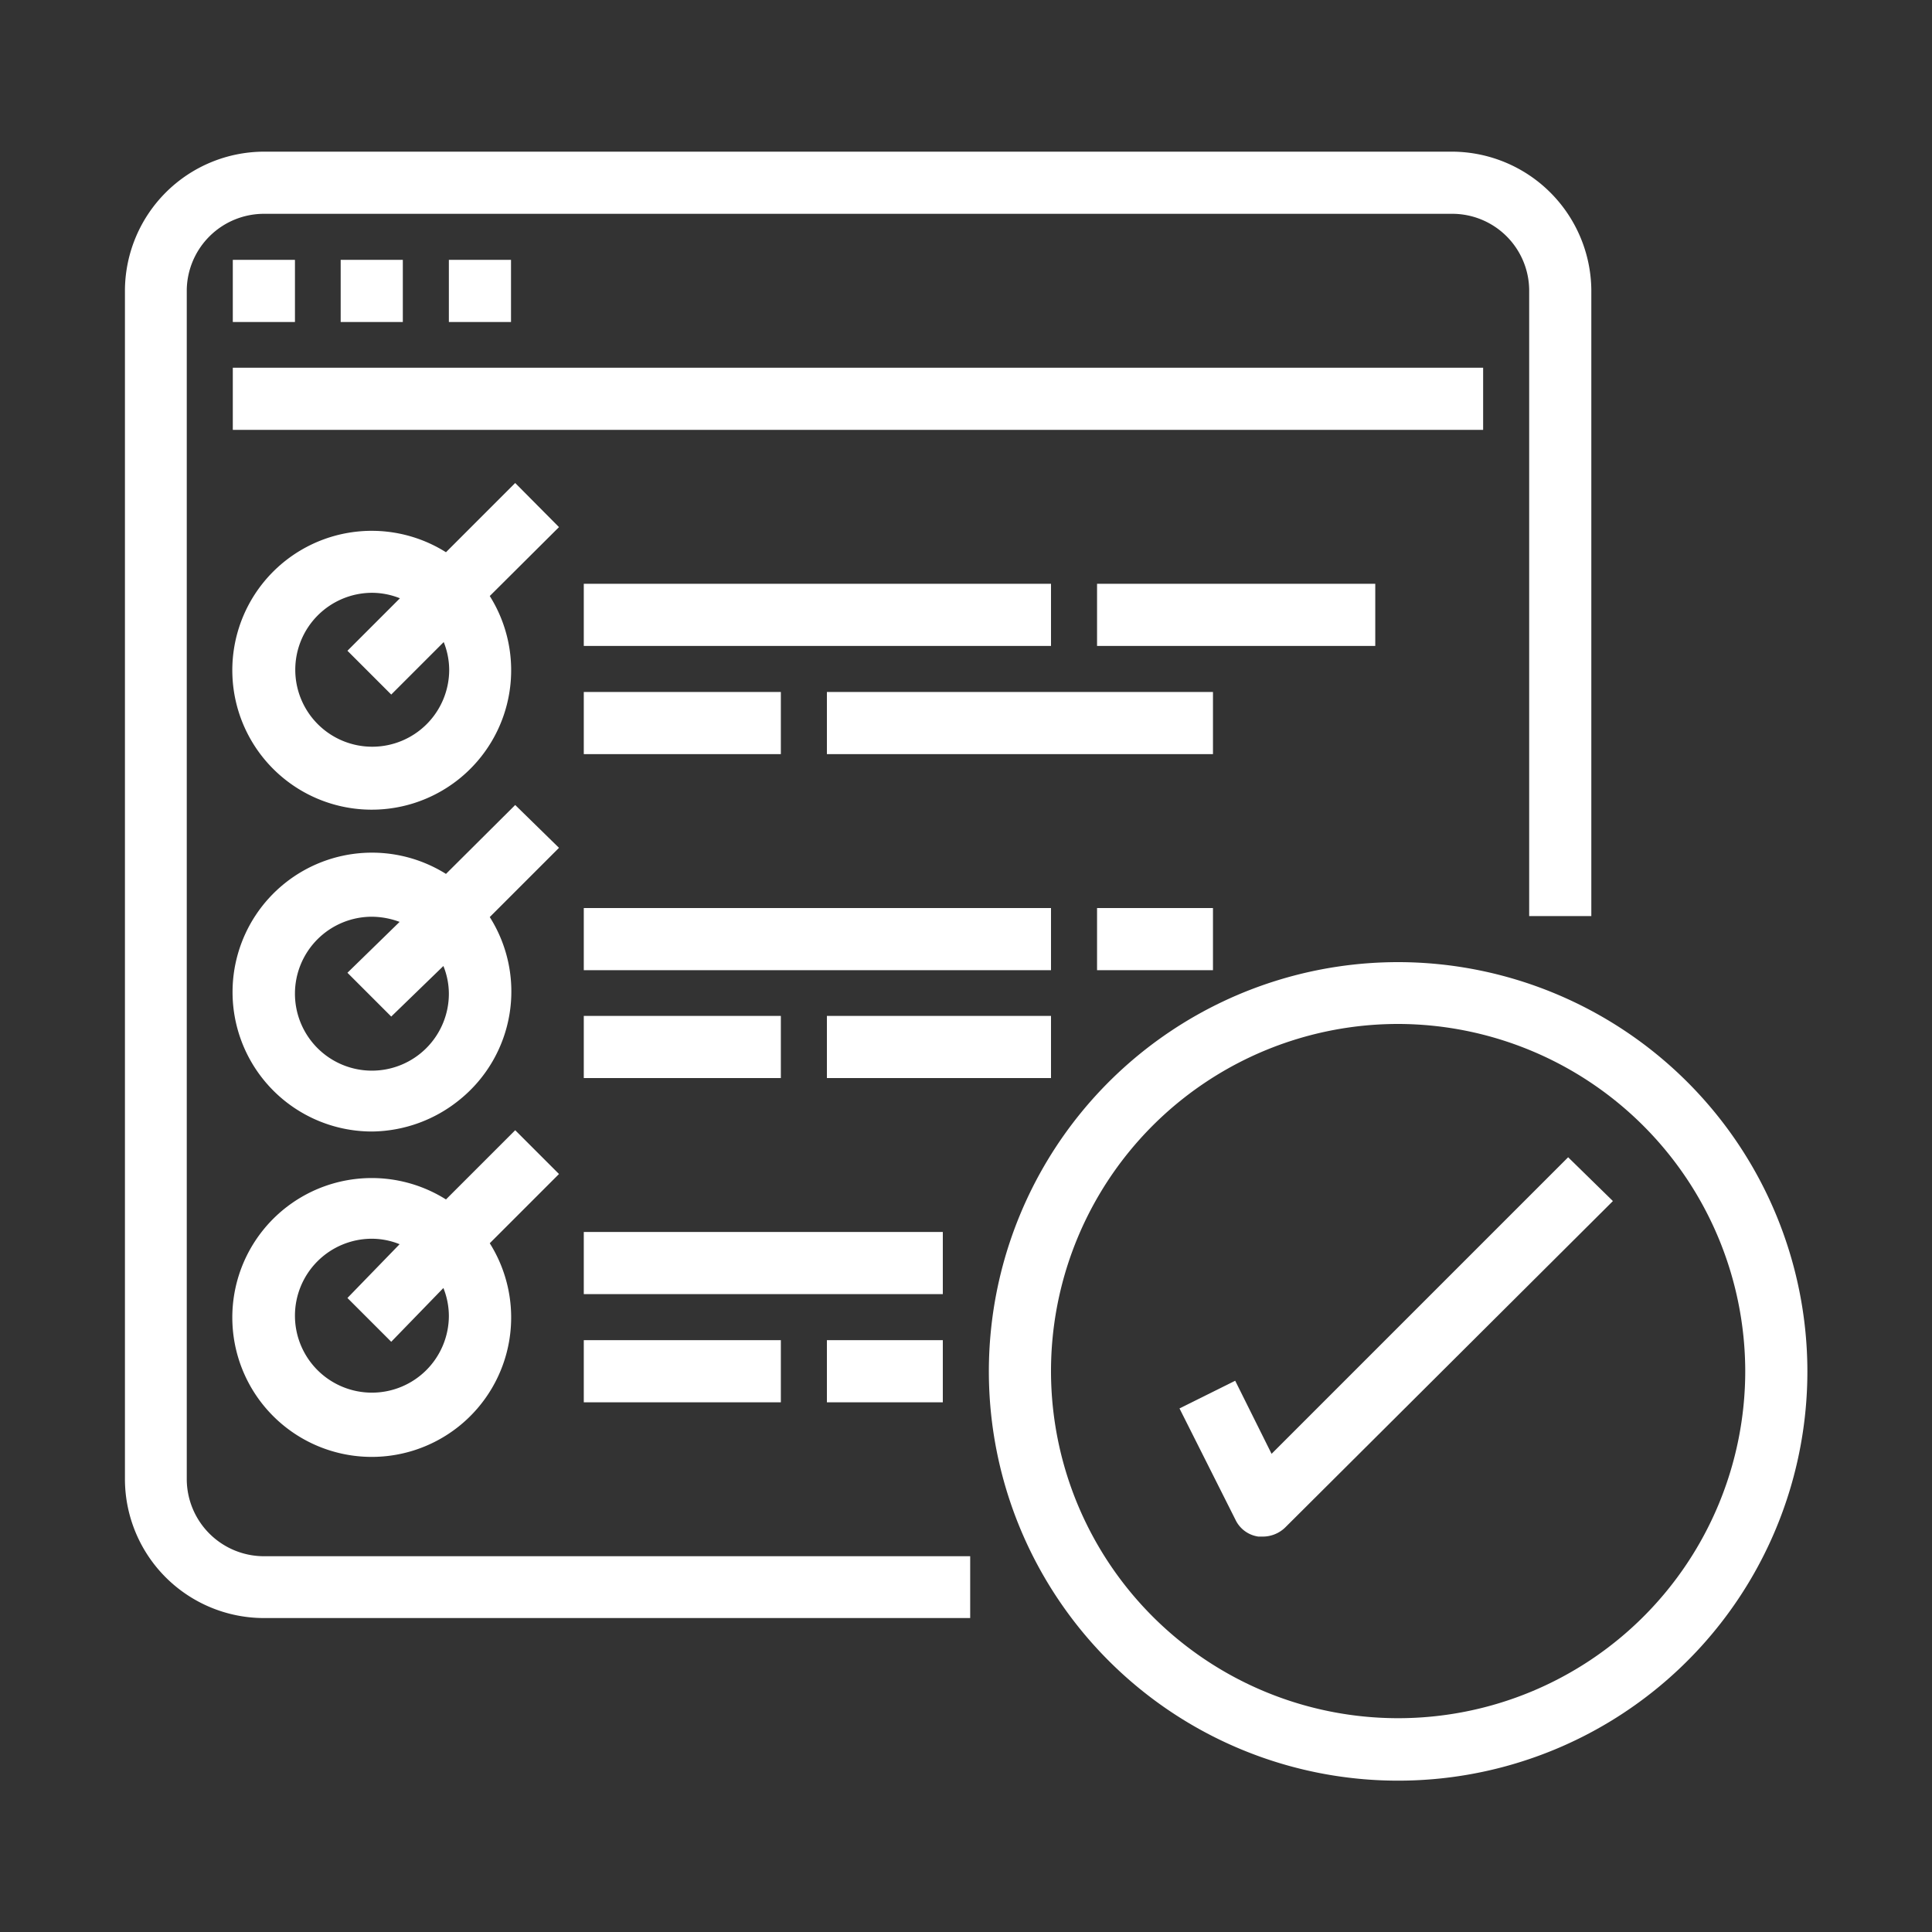
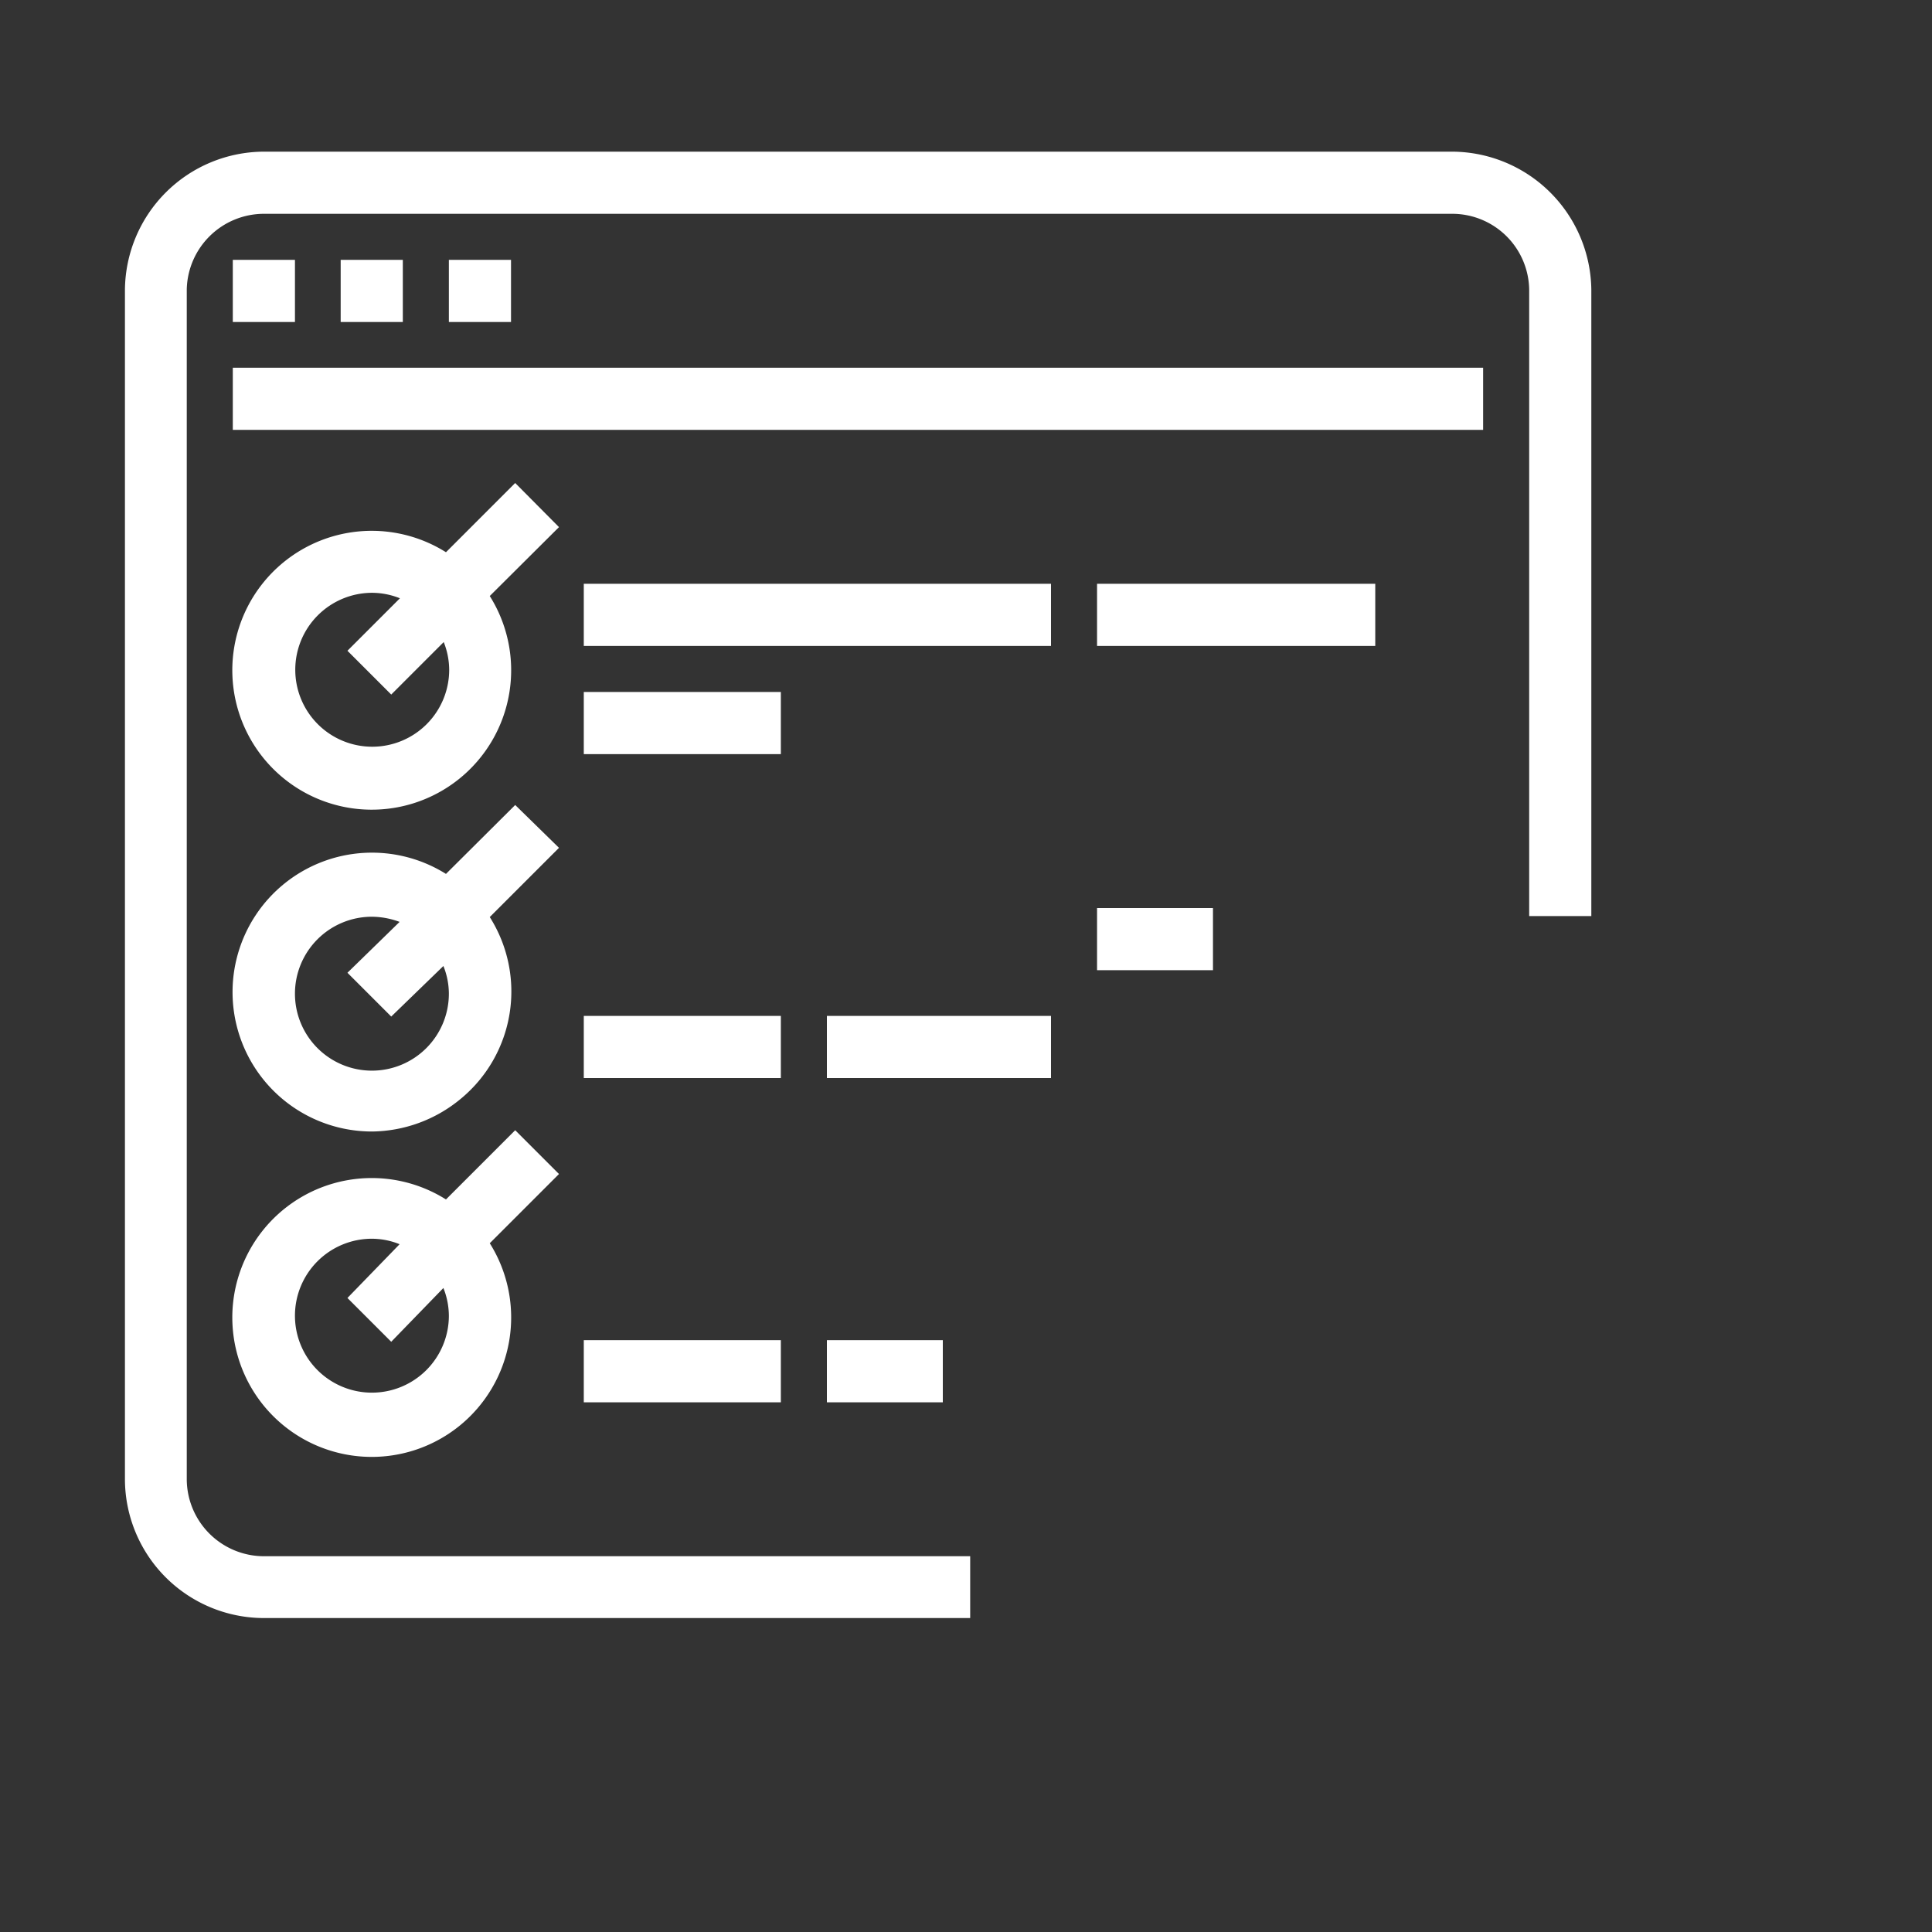
<svg xmlns="http://www.w3.org/2000/svg" id="Capa_1" data-name="Capa 1" viewBox="0 0 60 60">
  <rect x="0" y="0" width="60" height="60" fill="#333333" stroke="none" />
  <defs>
    <style>.cls-1{fill:#fff;}</style>
  </defs>
  <path class="cls-1" d="M5.8,45.94V9A2.4,2.4,0,0,1,8.19,6.64H45.1A2.39,2.39,0,0,1,47.49,9V28.45h1.93V9A4.34,4.34,0,0,0,45.1,4.71H8.19A4.33,4.33,0,0,0,3.88,9V45.94a4.32,4.32,0,0,0,4.31,4.31H30.13V48.33H8.19A2.4,2.4,0,0,1,5.8,45.94Z" />
  <rect class="cls-1" x="7.23" y="8.07" width="1.93" height="1.93" />
  <rect class="cls-1" x="10.58" y="8.07" width="1.93" height="1.93" />
  <rect class="cls-1" x="13.94" y="8.07" width="1.93" height="1.93" />
  <rect class="cls-1" x="7.23" y="11.42" width="38.83" height="1.93" />
  <path class="cls-1" d="M16,15l-2.15,2.15a4.33,4.33,0,1,0,1.36,1.36l2.15-2.14Zm-5.21,5.21,1.36,1.36,1.63-1.63a2.35,2.35,0,0,1,.17.86,2.39,2.39,0,1,1-2.39-2.39,2.35,2.35,0,0,1,.86.17Z" />
  <rect class="cls-1" x="18.13" y="18.13" width="14.51" height="1.93" />
  <rect class="cls-1" x="18.13" y="21.49" width="6.12" height="1.93" />
-   <rect class="cls-1" x="25.68" y="21.49" width="11.99" height="1.93" />
  <rect class="cls-1" x="34.07" y="18.13" width="8.64" height="1.93" />
  <path class="cls-1" d="M16,25l-2.15,2.14a4.33,4.33,0,1,0-2.3,8,4.38,4.38,0,0,0,2.74-1,4.32,4.32,0,0,0,.92-5.66l2.15-2.15Zm-5.21,5.21,1.36,1.36L13.77,30a2.31,2.31,0,0,1,.17.86,2.39,2.39,0,1,1-2.39-2.39,2.52,2.52,0,0,1,.86.16Z" />
-   <rect class="cls-1" x="18.13" y="28.2" width="14.51" height="1.93" />
  <rect class="cls-1" x="18.13" y="31.55" width="6.12" height="1.93" />
  <rect class="cls-1" x="25.68" y="31.55" width="6.96" height="1.93" />
  <rect class="cls-1" x="34.07" y="28.2" width="3.6" height="1.93" />
  <path class="cls-1" d="M16,35.1l-2.15,2.15a4.33,4.33,0,1,0,1.36,1.36l2.15-2.15Zm-5.21,5.21,1.36,1.36L13.77,40a2.35,2.35,0,0,1,.17.86,2.39,2.39,0,1,1-2.39-2.39,2.31,2.31,0,0,1,.86.17Z" />
-   <rect class="cls-1" x="18.13" y="38.26" width="11.15" height="1.93" />
  <rect class="cls-1" x="18.13" y="41.62" width="6.12" height="1.93" />
  <rect class="cls-1" x="25.68" y="41.62" width="3.6" height="1.93" />
-   <path class="cls-1" d="M43.42,29.88a12.71,12.71,0,1,0,12.71,12.7A12.72,12.72,0,0,0,43.42,29.88ZM54.2,42.58A10.78,10.78,0,1,1,43.42,31.8,10.8,10.8,0,0,1,54.2,42.58Z" />
-   <path class="cls-1" d="M39.49,45.15l-1.13-2.27-1.73.86,1.74,3.46a.93.93,0,0,0,.71.52l.15,0a1,1,0,0,0,.68-.28L50,37.39l.09-.09L48.7,35.94Z" />
</svg>